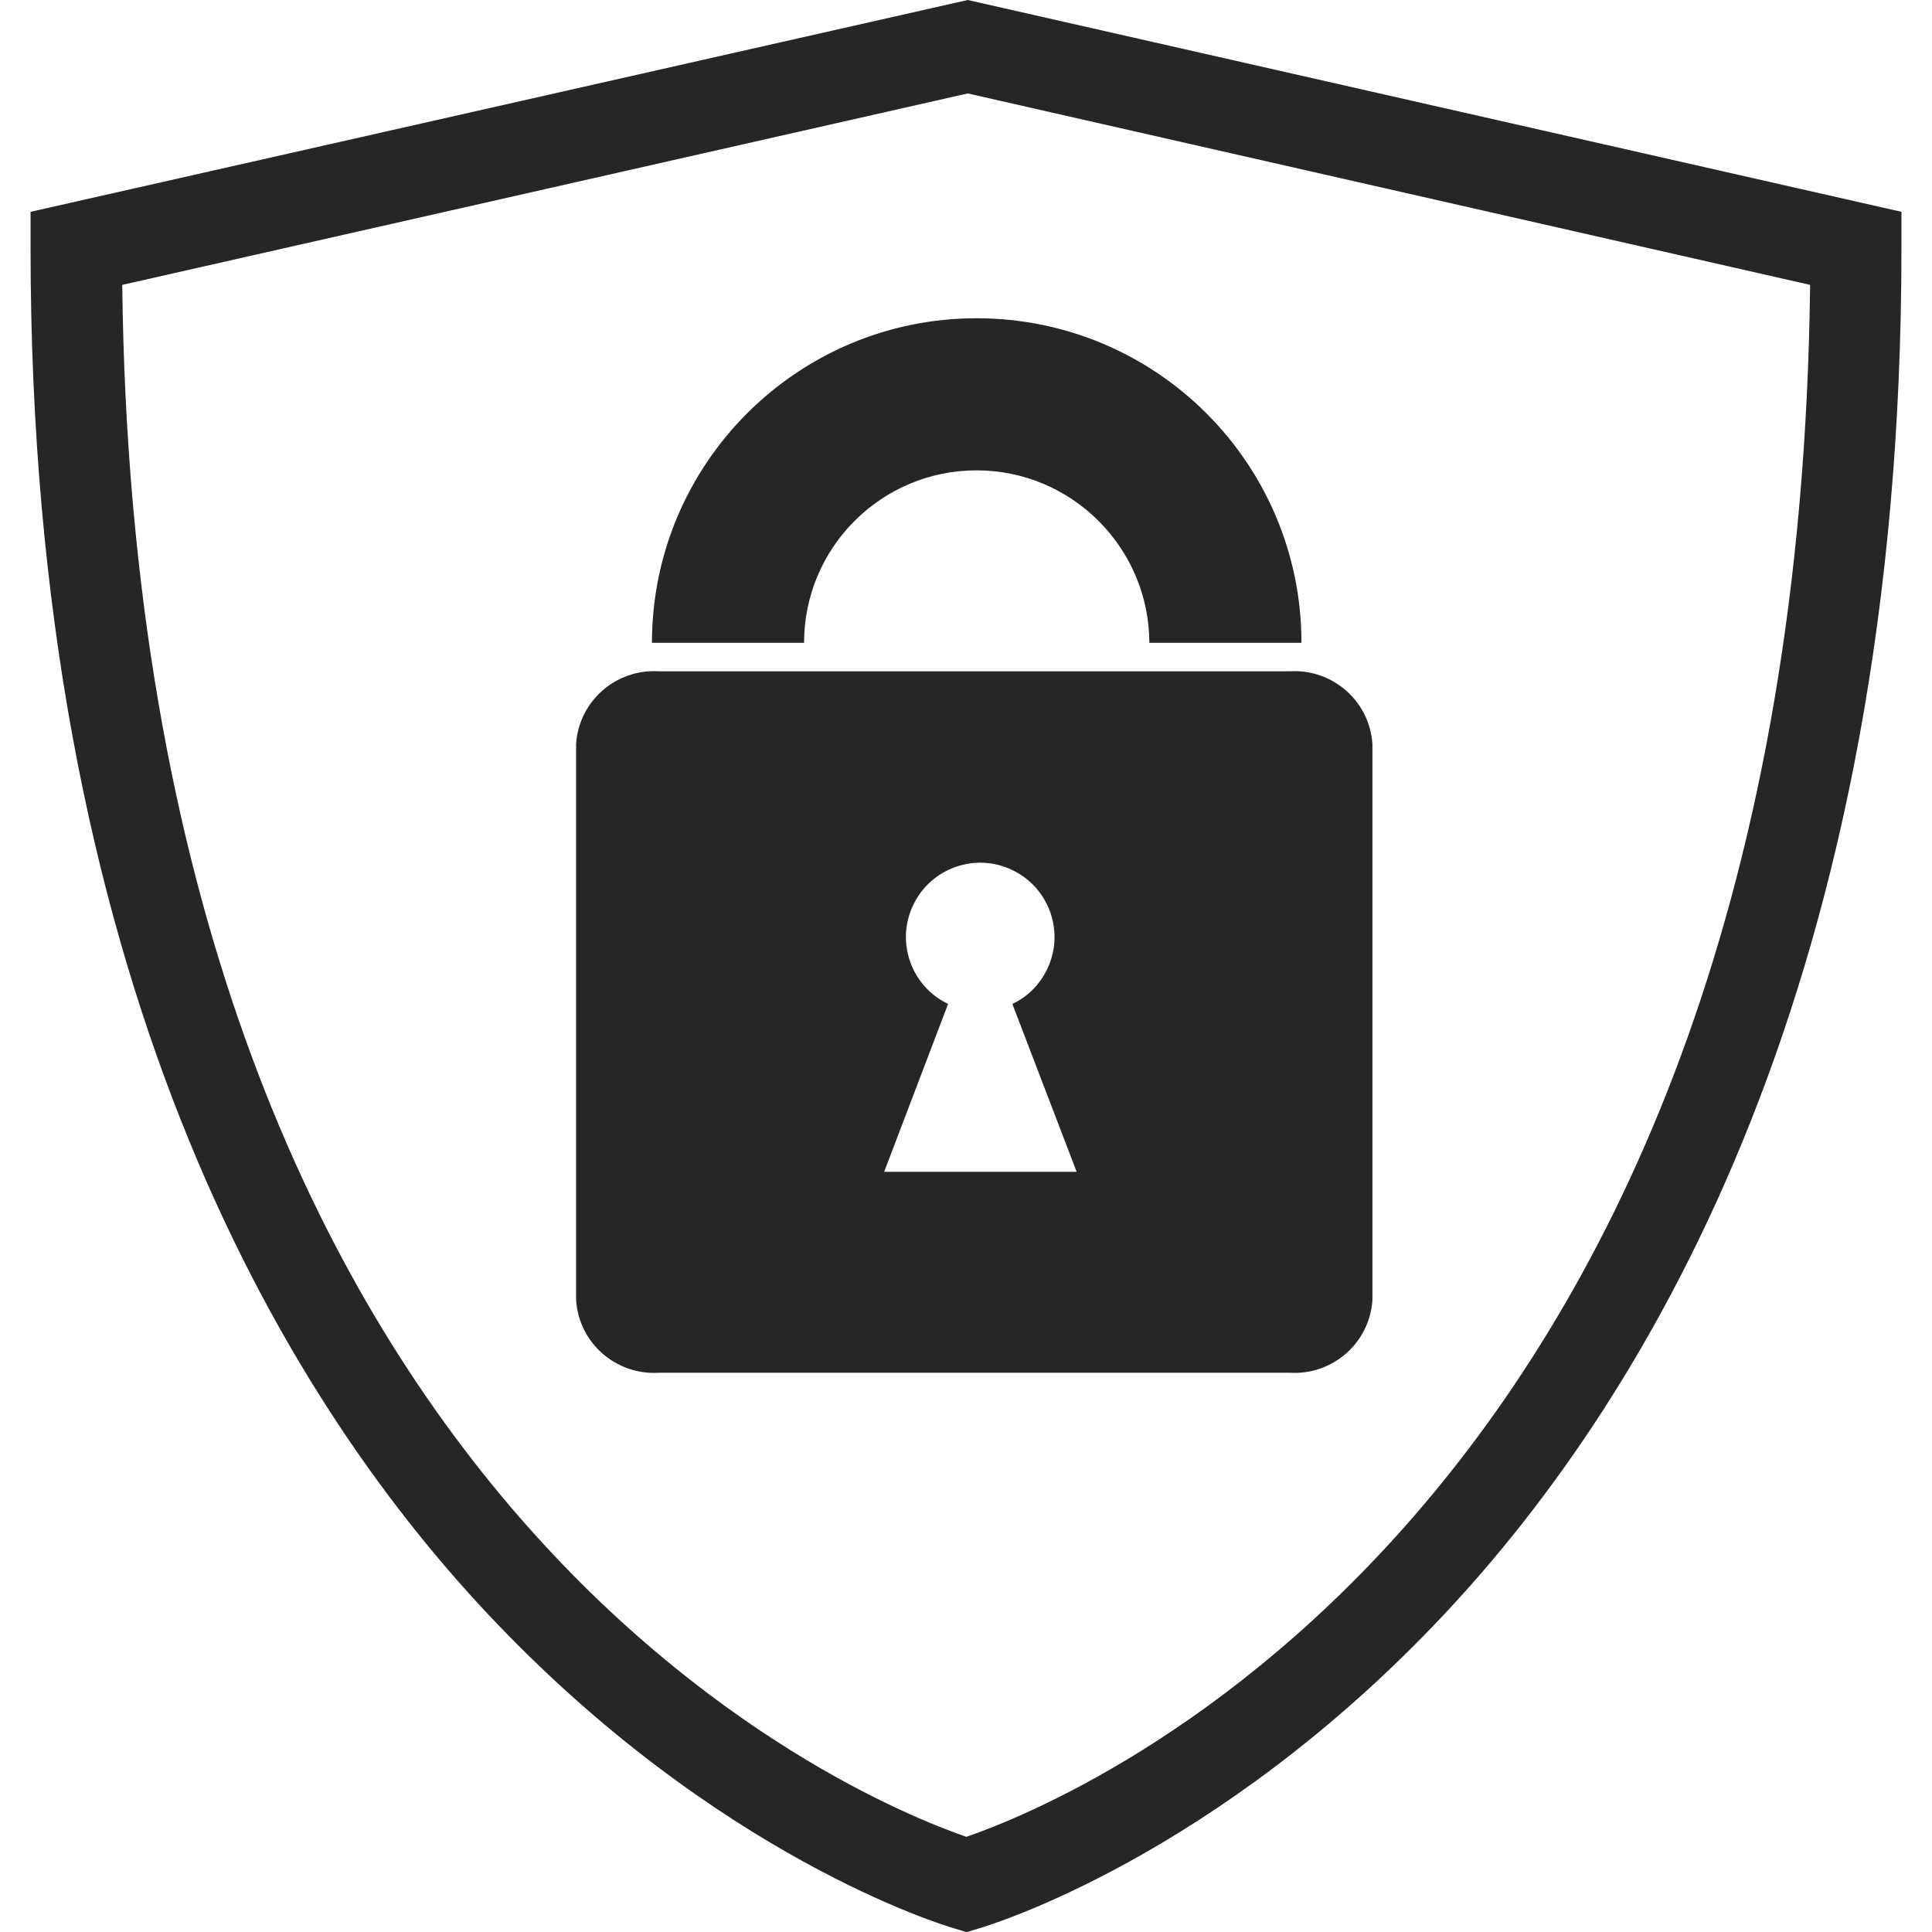
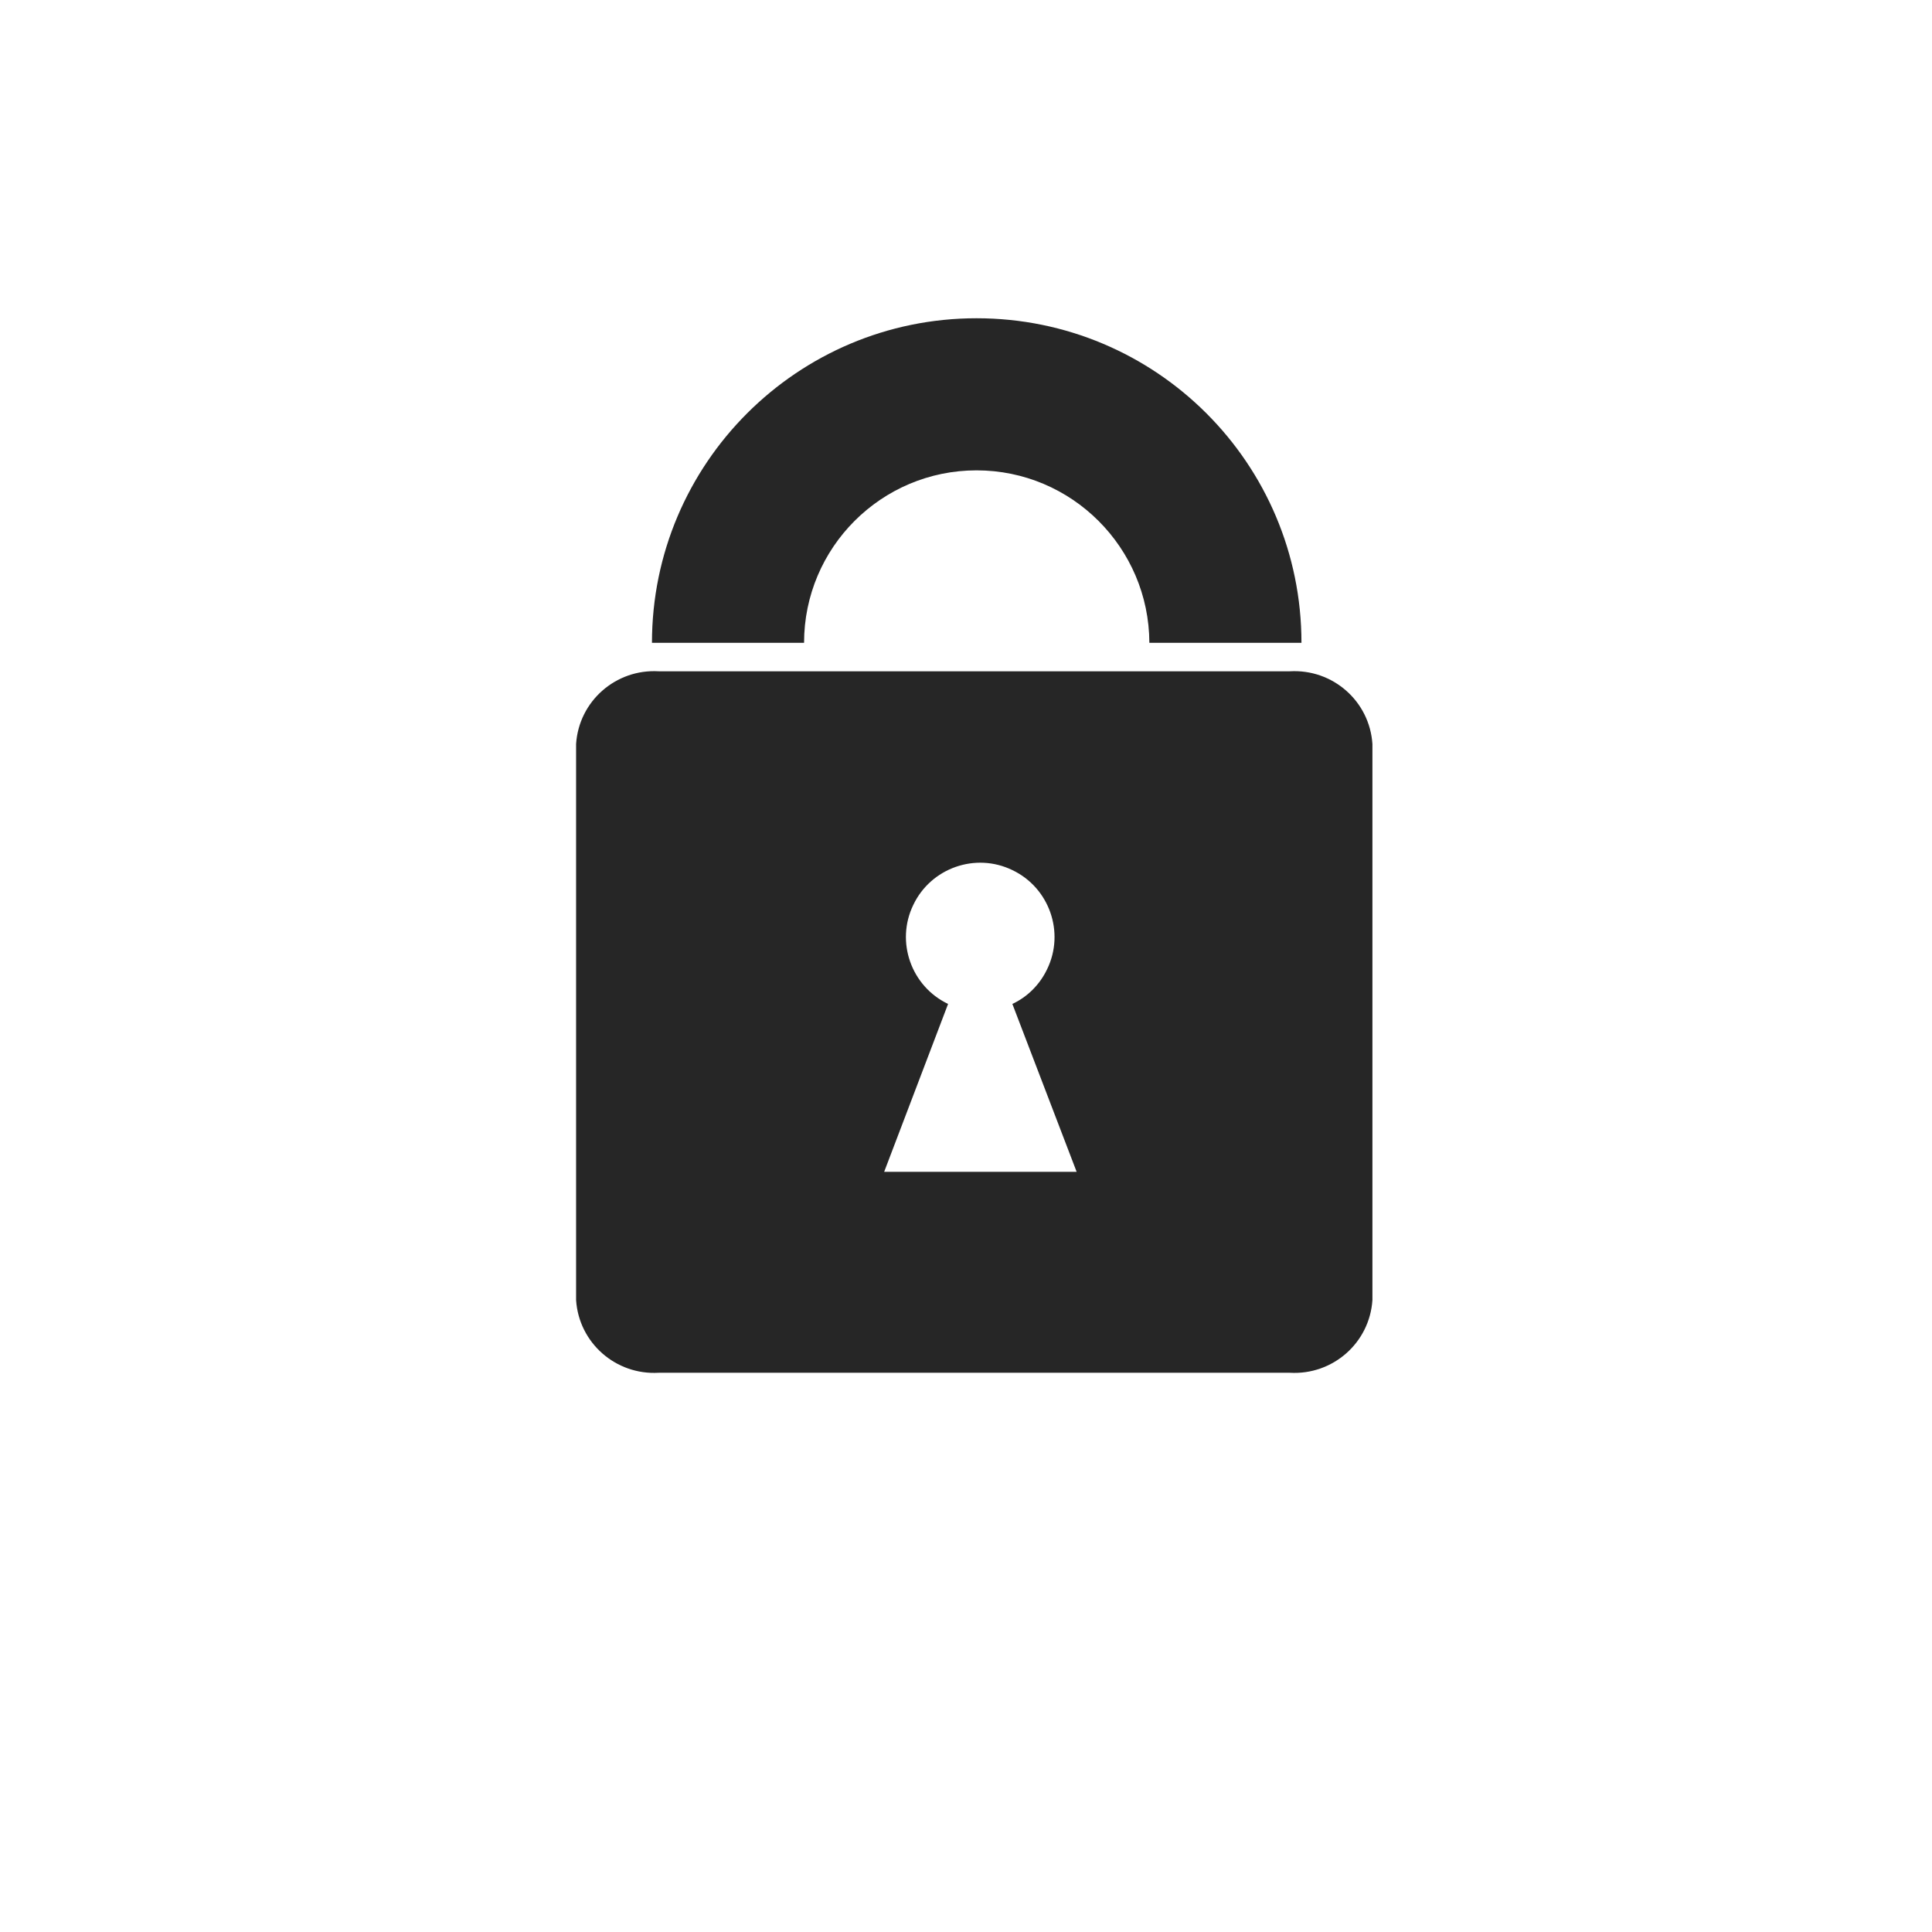
<svg xmlns="http://www.w3.org/2000/svg" id="chevy-protection-plan-icon" viewBox="0 0 55 55">
  <defs>
    <style>
      .cls-1 {
        fill: none;
      }

      .cls-2 {
        fill: #262626;
      }

      .cls-3 {
        clip-path: url(#clippath);
      }
    </style>
    <clipPath id="clippath">
      <rect class="cls-1" x=".87" width="53.26" height="55" />
    </clipPath>
  </defs>
  <g id="Group_138" data-name="Group 138">
    <g class="cls-3">
      <g id="Group_138-2" data-name="Group 138-2">
-         <path id="Path_595" data-name="Path 595" class="cls-2" d="M27.5,55l-.36-.11c-.27-.08-6.75-2.02-13.25-8.94C7.95,39.63.87,27.76.87,7.07v-1.04L27.55,0l26.58,6.03v1.04c0,20.69-7.08,32.56-13.02,38.89-6.5,6.92-12.97,8.86-13.25,8.94l-.36.11ZM3.48,8.11c.4,34.74,20.9,43.1,24.03,44.18,3.12-1.07,23.62-9.44,24.02-44.18L27.55,2.66,3.48,8.11Z" />
        <path id="Path_596" data-name="Path 596" class="cls-2" d="M27.8,13.39c2.71,0,4.91,2.2,4.92,4.91h4.33c0-5.11-4.14-9.24-9.25-9.24-5.1,0-9.24,4.14-9.24,9.24h4.33c0-2.71,2.2-4.91,4.91-4.91" />
        <path id="Path_597" data-name="Path 597" class="cls-2" d="M36.72,19.11h-17.97c-1.22-.07-2.27.85-2.35,2.07v15.83c.08,1.22,1.13,2.14,2.35,2.07h17.97c1.22.07,2.27-.85,2.35-2.07v-15.83c-.08-1.22-1.13-2.14-2.35-2.07M25.17,33.36l1.82-4.78c-1.05-.5-1.5-1.77-.99-2.82.5-1.05,1.77-1.5,2.82-.99,1.05.5,1.5,1.77.99,2.82-.21.44-.56.79-.99.99l1.83,4.78h-5.48Z" />
      </g>
    </g>
  </g>
</svg>